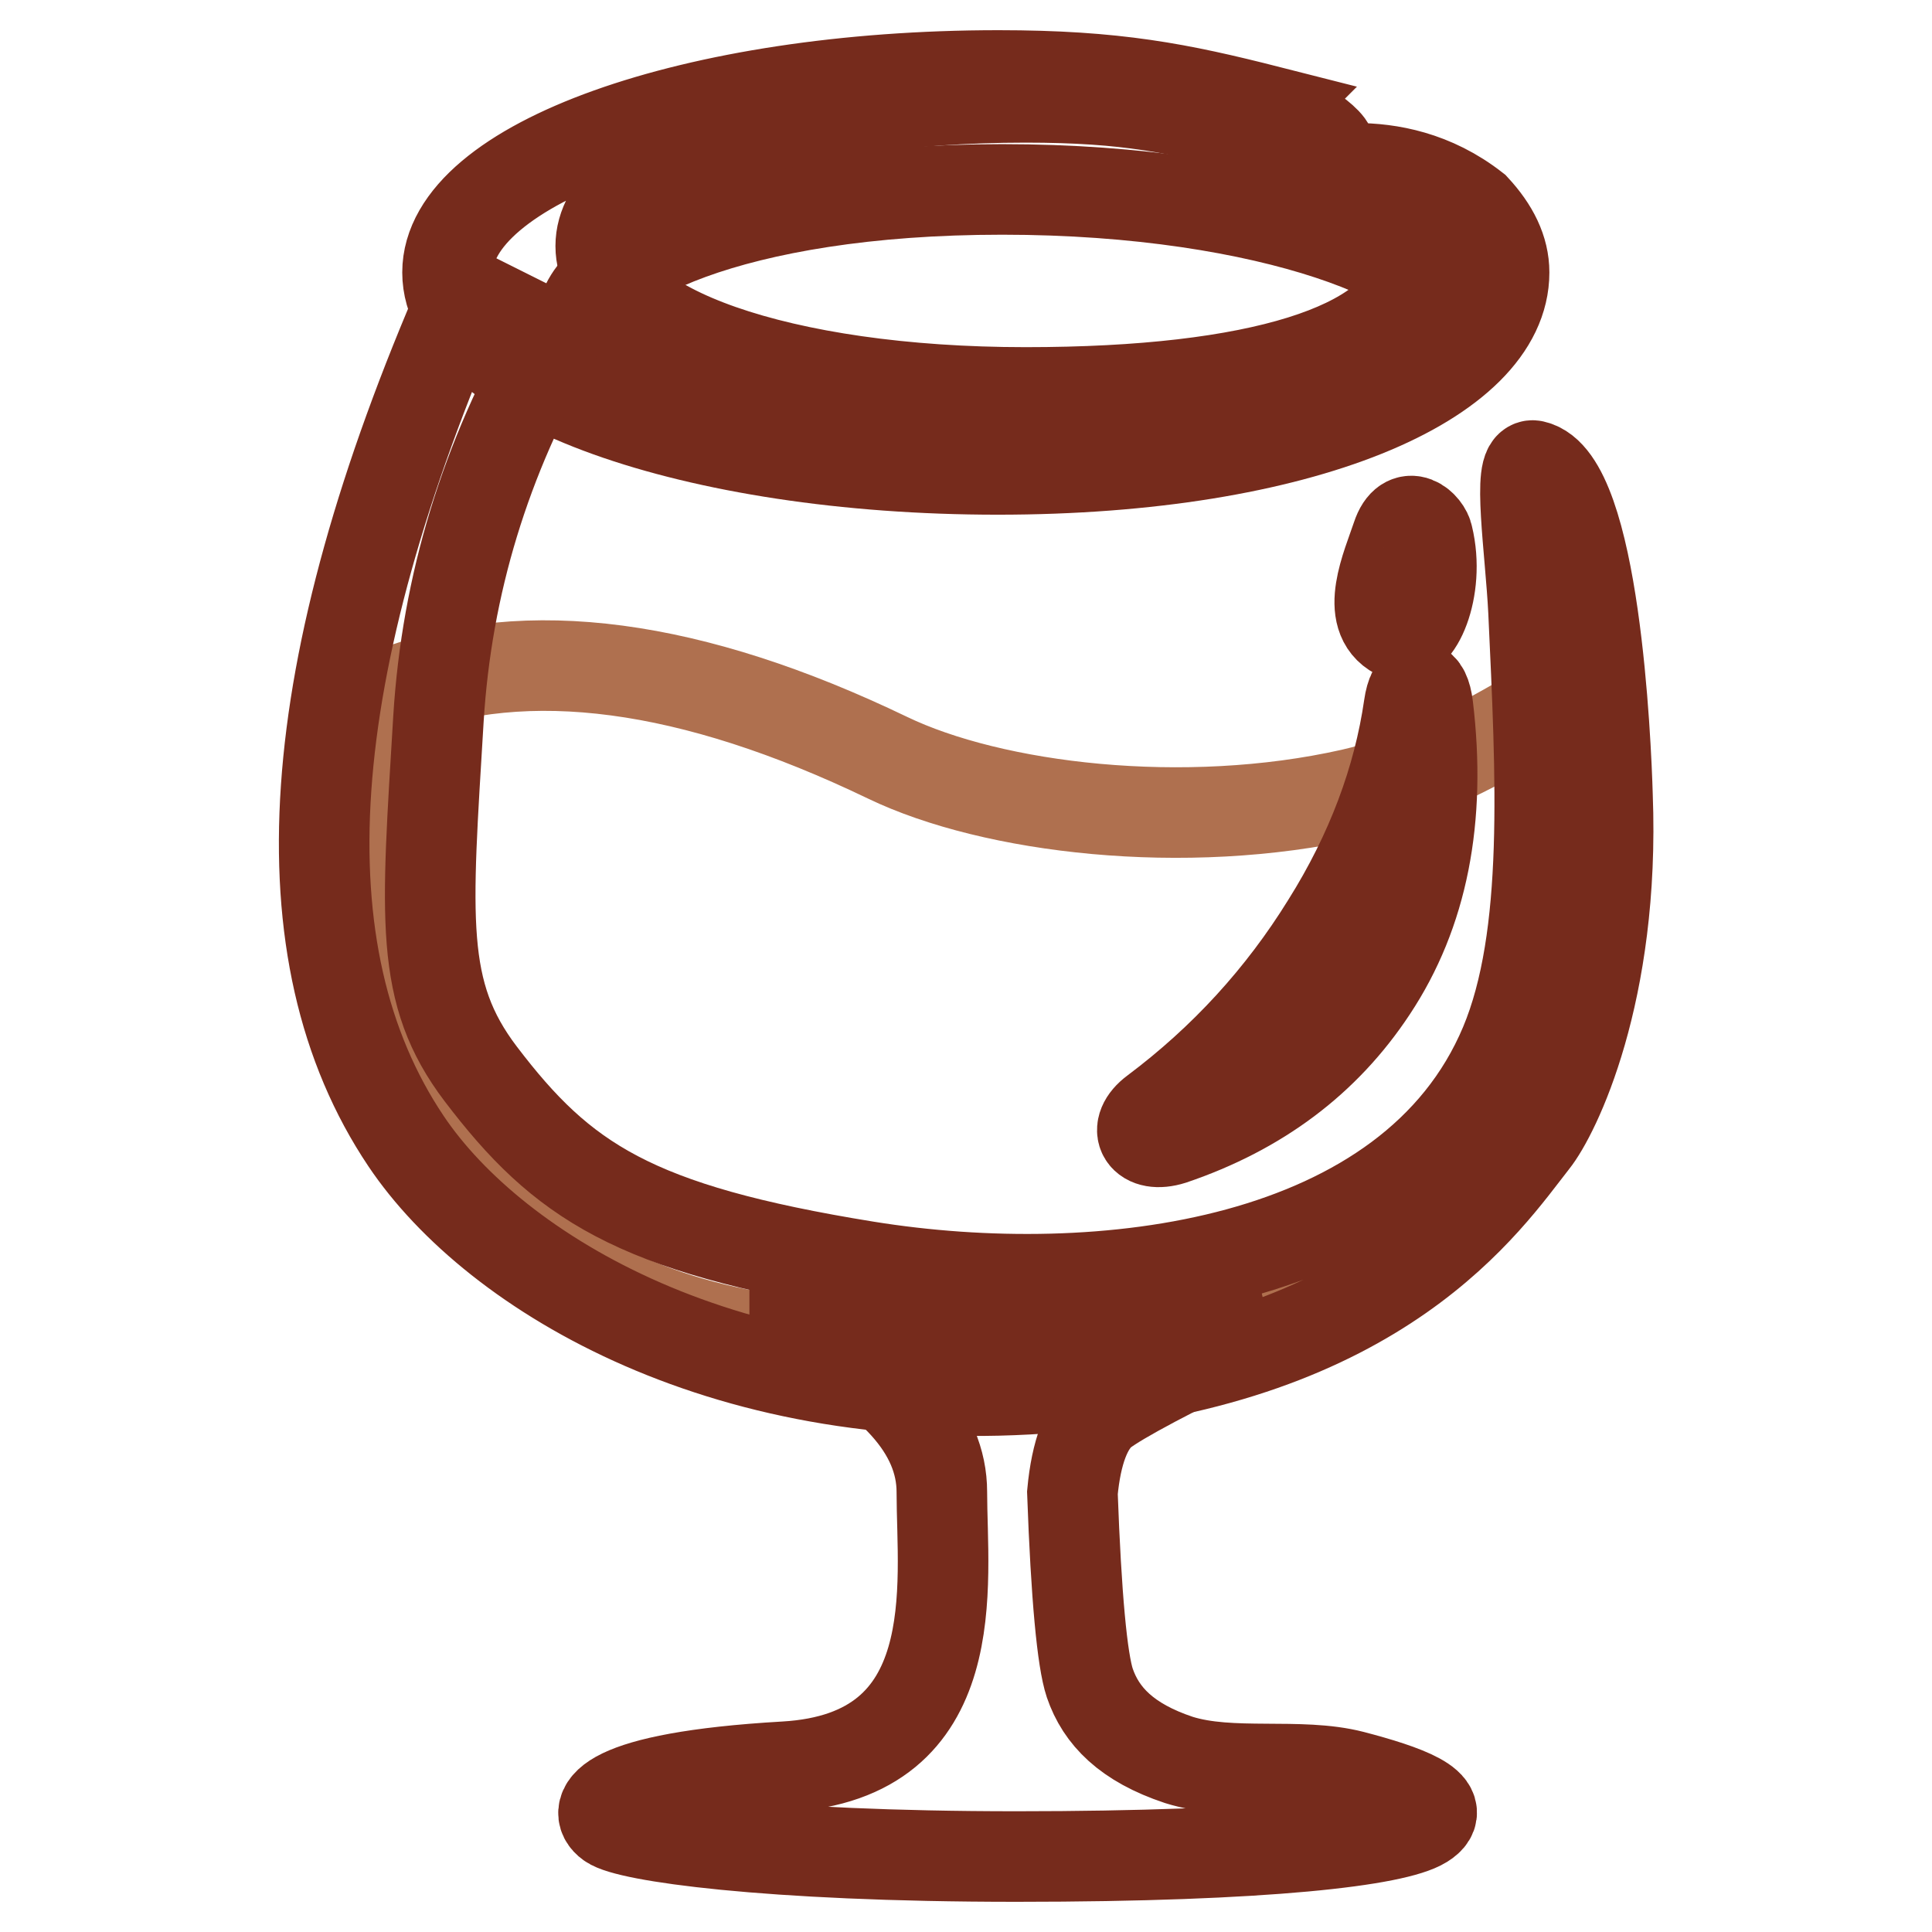
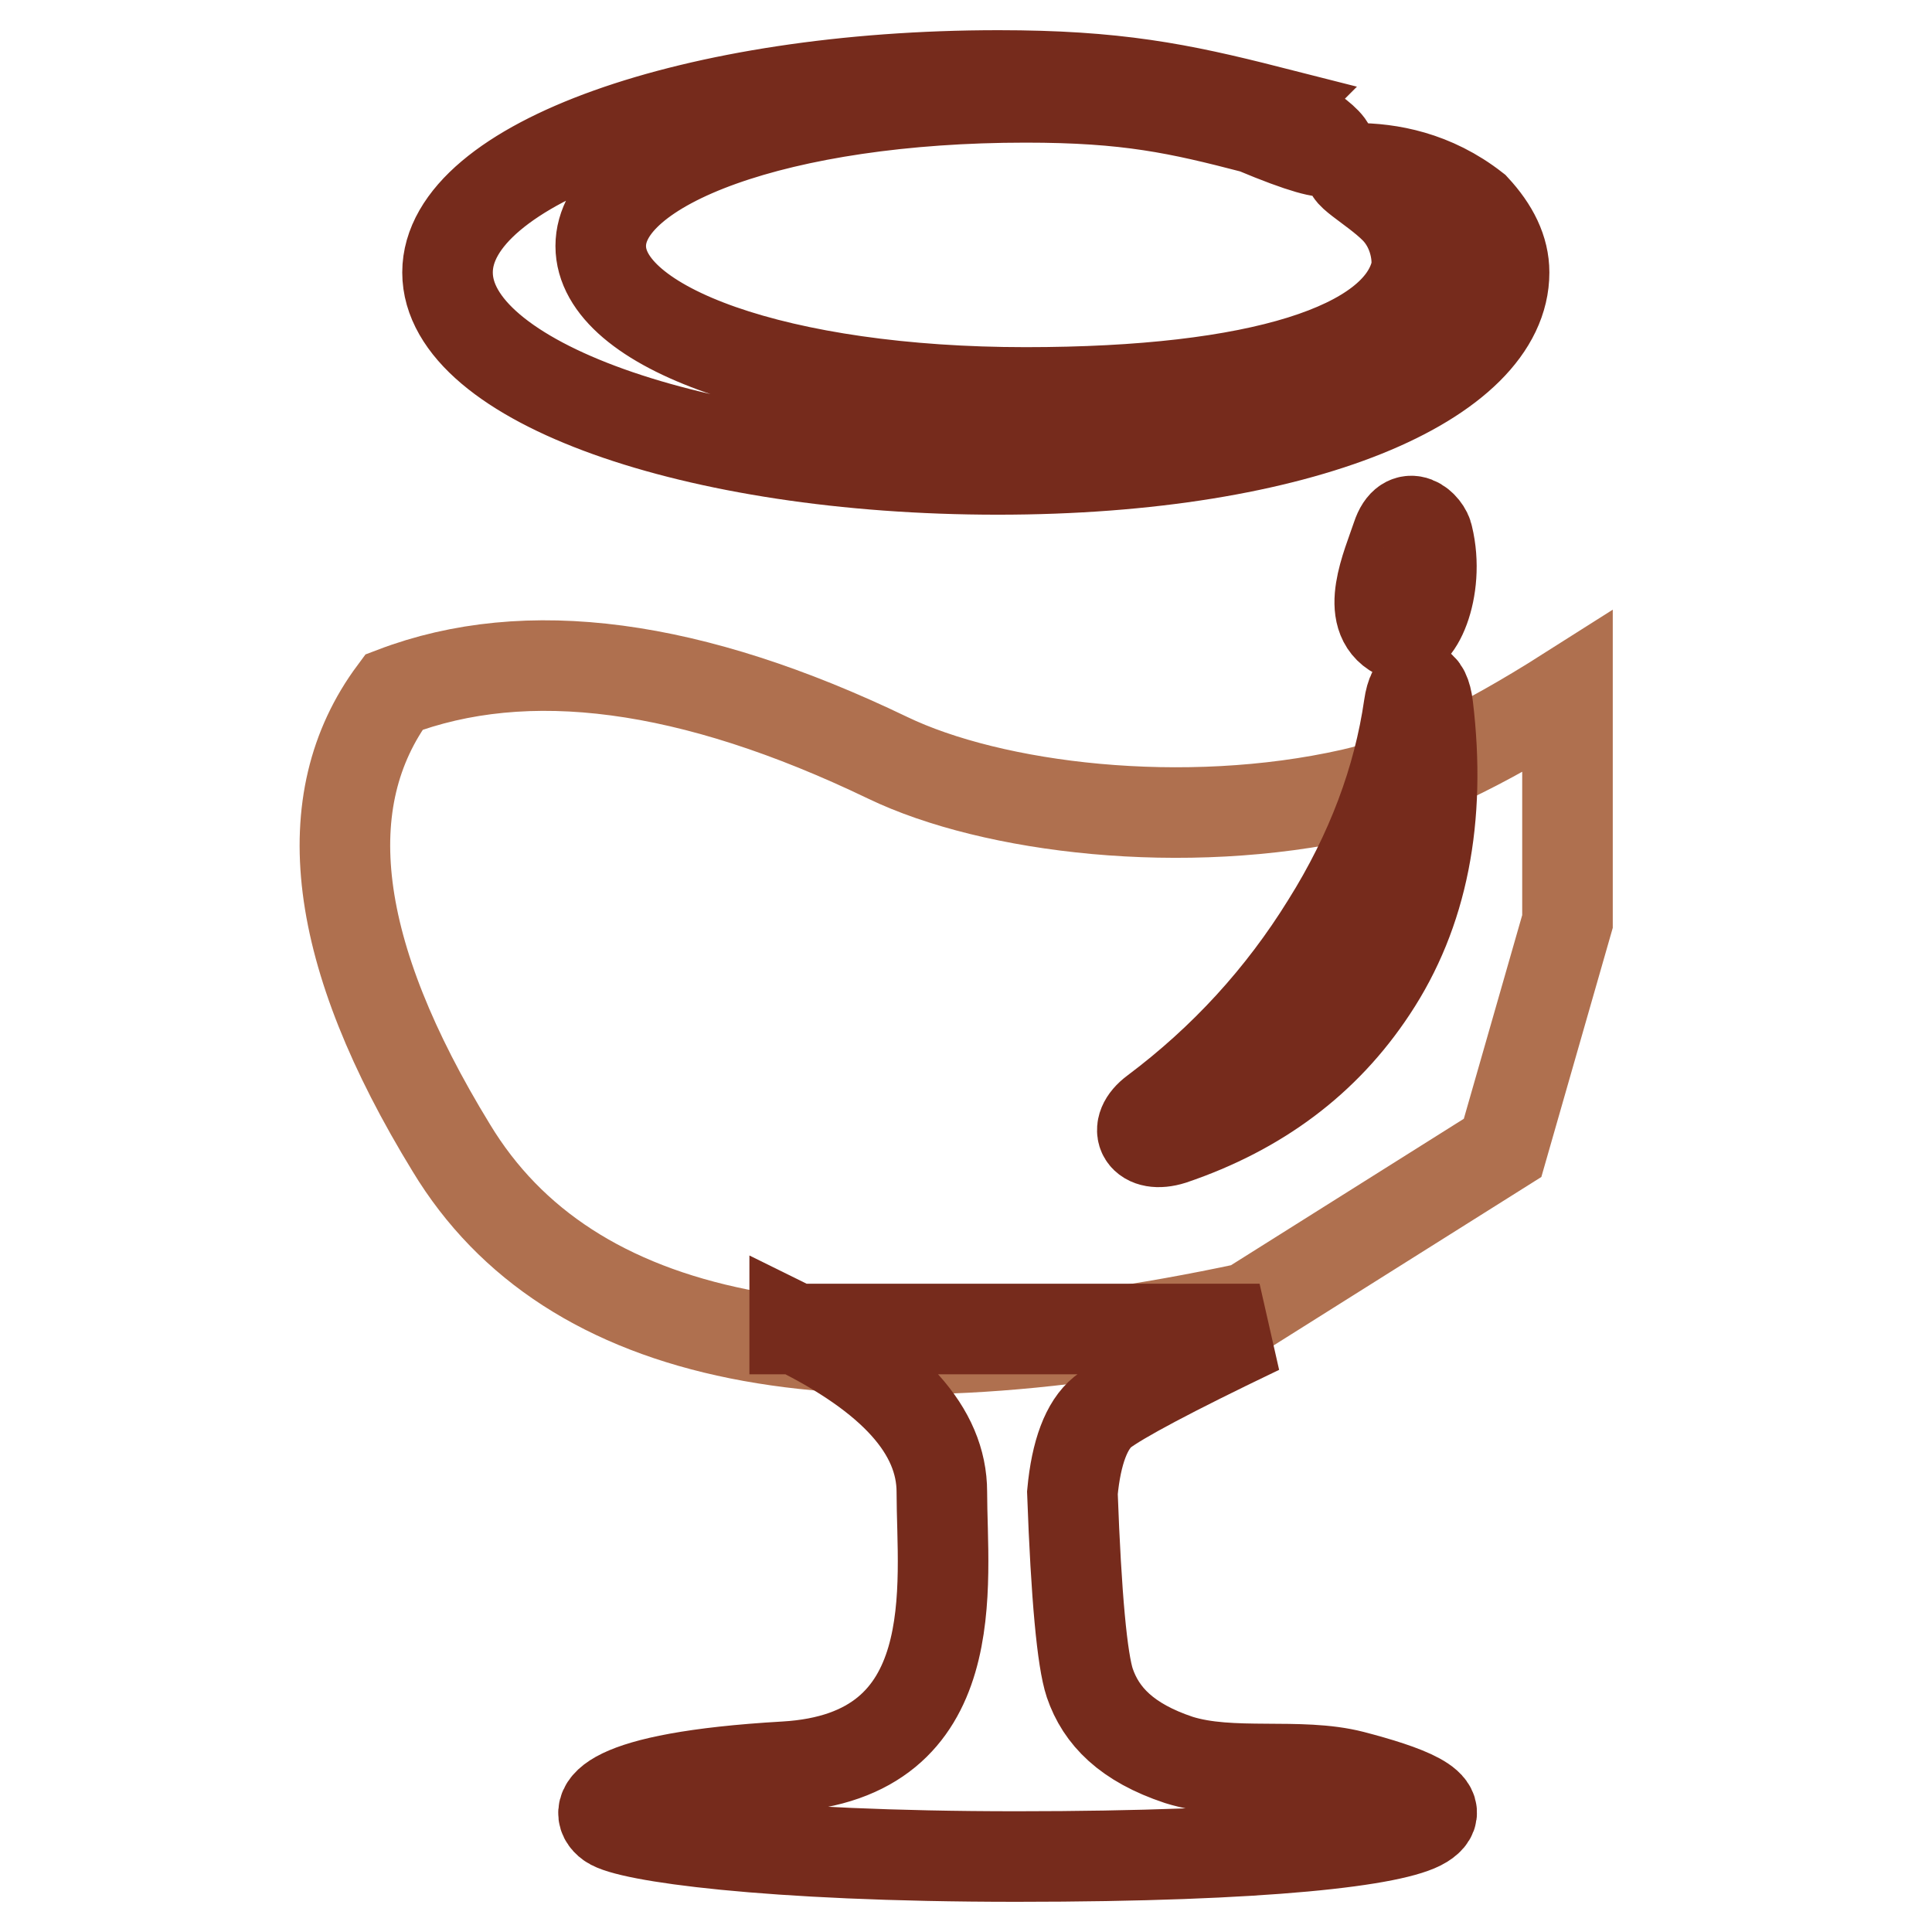
<svg xmlns="http://www.w3.org/2000/svg" version="1.1" x="0px" y="0px" viewBox="0 0 256 256" enable-background="new 0 0 256 256" xml:space="preserve">
  <g>
-     <path stroke-width="12" fill-opacity="0" stroke="#762b1c" d="M134.9,55.3c31.8,0,57.6-5.8,57.6-12.9c0-7.1-23.6-17.3-59.7-17.3c-36.1,0-55.6,10.1-55.6,17.3 C77.2,49.5,103,55.3,134.9,55.3z" />
    <path stroke-width="12" fill-opacity="0" stroke="#762b1c" d="M173.4,17c3.7,2.5,5.9,5.5-7.2,0c-10-2.6-16.7-4.1-30.3-4.1c-32.6,0-56.3,8.9-56.3,19.7S103.3,52,135.9,52 c31,0,49.2-5.9,51.7-15.9c0.4-1.7,0-5.7-2.8-8.5c-2.8-2.8-7.7-5.3-5.2-5.3c4.5,0,10.3,1,15.8,5.3c2.5,2.7,3.9,5.5,3.9,8.5 c0,14.4-26.8,26.1-67.1,26.1c-40.3,0-72.9-11.7-72.9-26.1S92,10,132.3,10c15.5,0,24,1.7,35.8,4.7C167.9,14.9,171.8,15.9,173.4,17 L173.4,17z" />
    <path stroke-width="12" fill-opacity="0" stroke="#af704f" d="M52.2,91.7c17.6-6.7,39.4-3.8,65.4,8.7c13.9,6.7,39.3,9.8,61.5,4.8c7.6-1.7,17.1-6.2,28.6-13.5v30.4 l-8.6,30l-33.7,21.2c-54.7,11.7-90,4.6-105.6-21.2C44,126.3,41.5,106.1,52.2,91.7z" />
-     <path stroke-width="12" fill-opacity="0" stroke="#762b1c" d="M61.5,38.8c-21.8,50-24.4,87.5-7.7,112.4c11.8,17.6,43.1,36.3,86.4,32.6c43-3.7,56.8-24.7,63-32.6 c2.8-3.5,10.8-19.6,9.8-45.8c-0.2-7-1.7-41.9-9.8-43.7c-2.2-0.5-0.4,11.2,0,19.3c1,21.7,2.2,43.1-3.8,57.4 c-12.4,29.5-53.6,34.4-84.6,29.4c-30.9-5-40.3-11.3-51.1-25.5c-8.2-10.8-7.2-20.5-5.6-47.1c1.1-17.7,6.2-34.5,15.4-50.4L61.5,38.8z " />
    <path stroke-width="12" fill-opacity="0" stroke="#762b1c" d="M105.3,176c13,6.4,19.5,13.6,19.5,21.7c0,12.1,3.4,35-20.8,36.4c-24.2,1.4-25.6,5.8-23.2,7.5 c2.3,1.7,20.6,4.4,53.9,4.4c33.3,0,50.2-2.1,53.9-4.4c3.7-2.3-2.5-4.5-9.4-6.3c-7-1.8-16,0.1-23-2.1c-6.9-2.3-10.3-5.8-11.8-10.2 c-1-3-1.8-11.4-2.3-25.2c0.5-5.4,1.9-9,4-10.7c2.2-1.7,9.1-5.4,20.8-11H105.3L105.3,176z M181.8,131.1c6.7-10.1,9.2-22.6,7.4-37.5 c-0.4-3.4-2-3.5-2.5,0c-1.4,9.7-5,19.4-10.9,28.8c-6,9.7-13.6,18-22.8,24.9c-3.1,2.3-1.5,4.9,2.3,3.7 C166.8,147.1,175.6,140.5,181.8,131.1L181.8,131.1z M185.1,71.1c-1.3,3.9-4.4,10.6,0,12.9c2.5,1.3,5.8-5.9,4.1-12.9 C189,69.8,186.4,67.2,185.1,71.1z" />
  </g>
</svg>